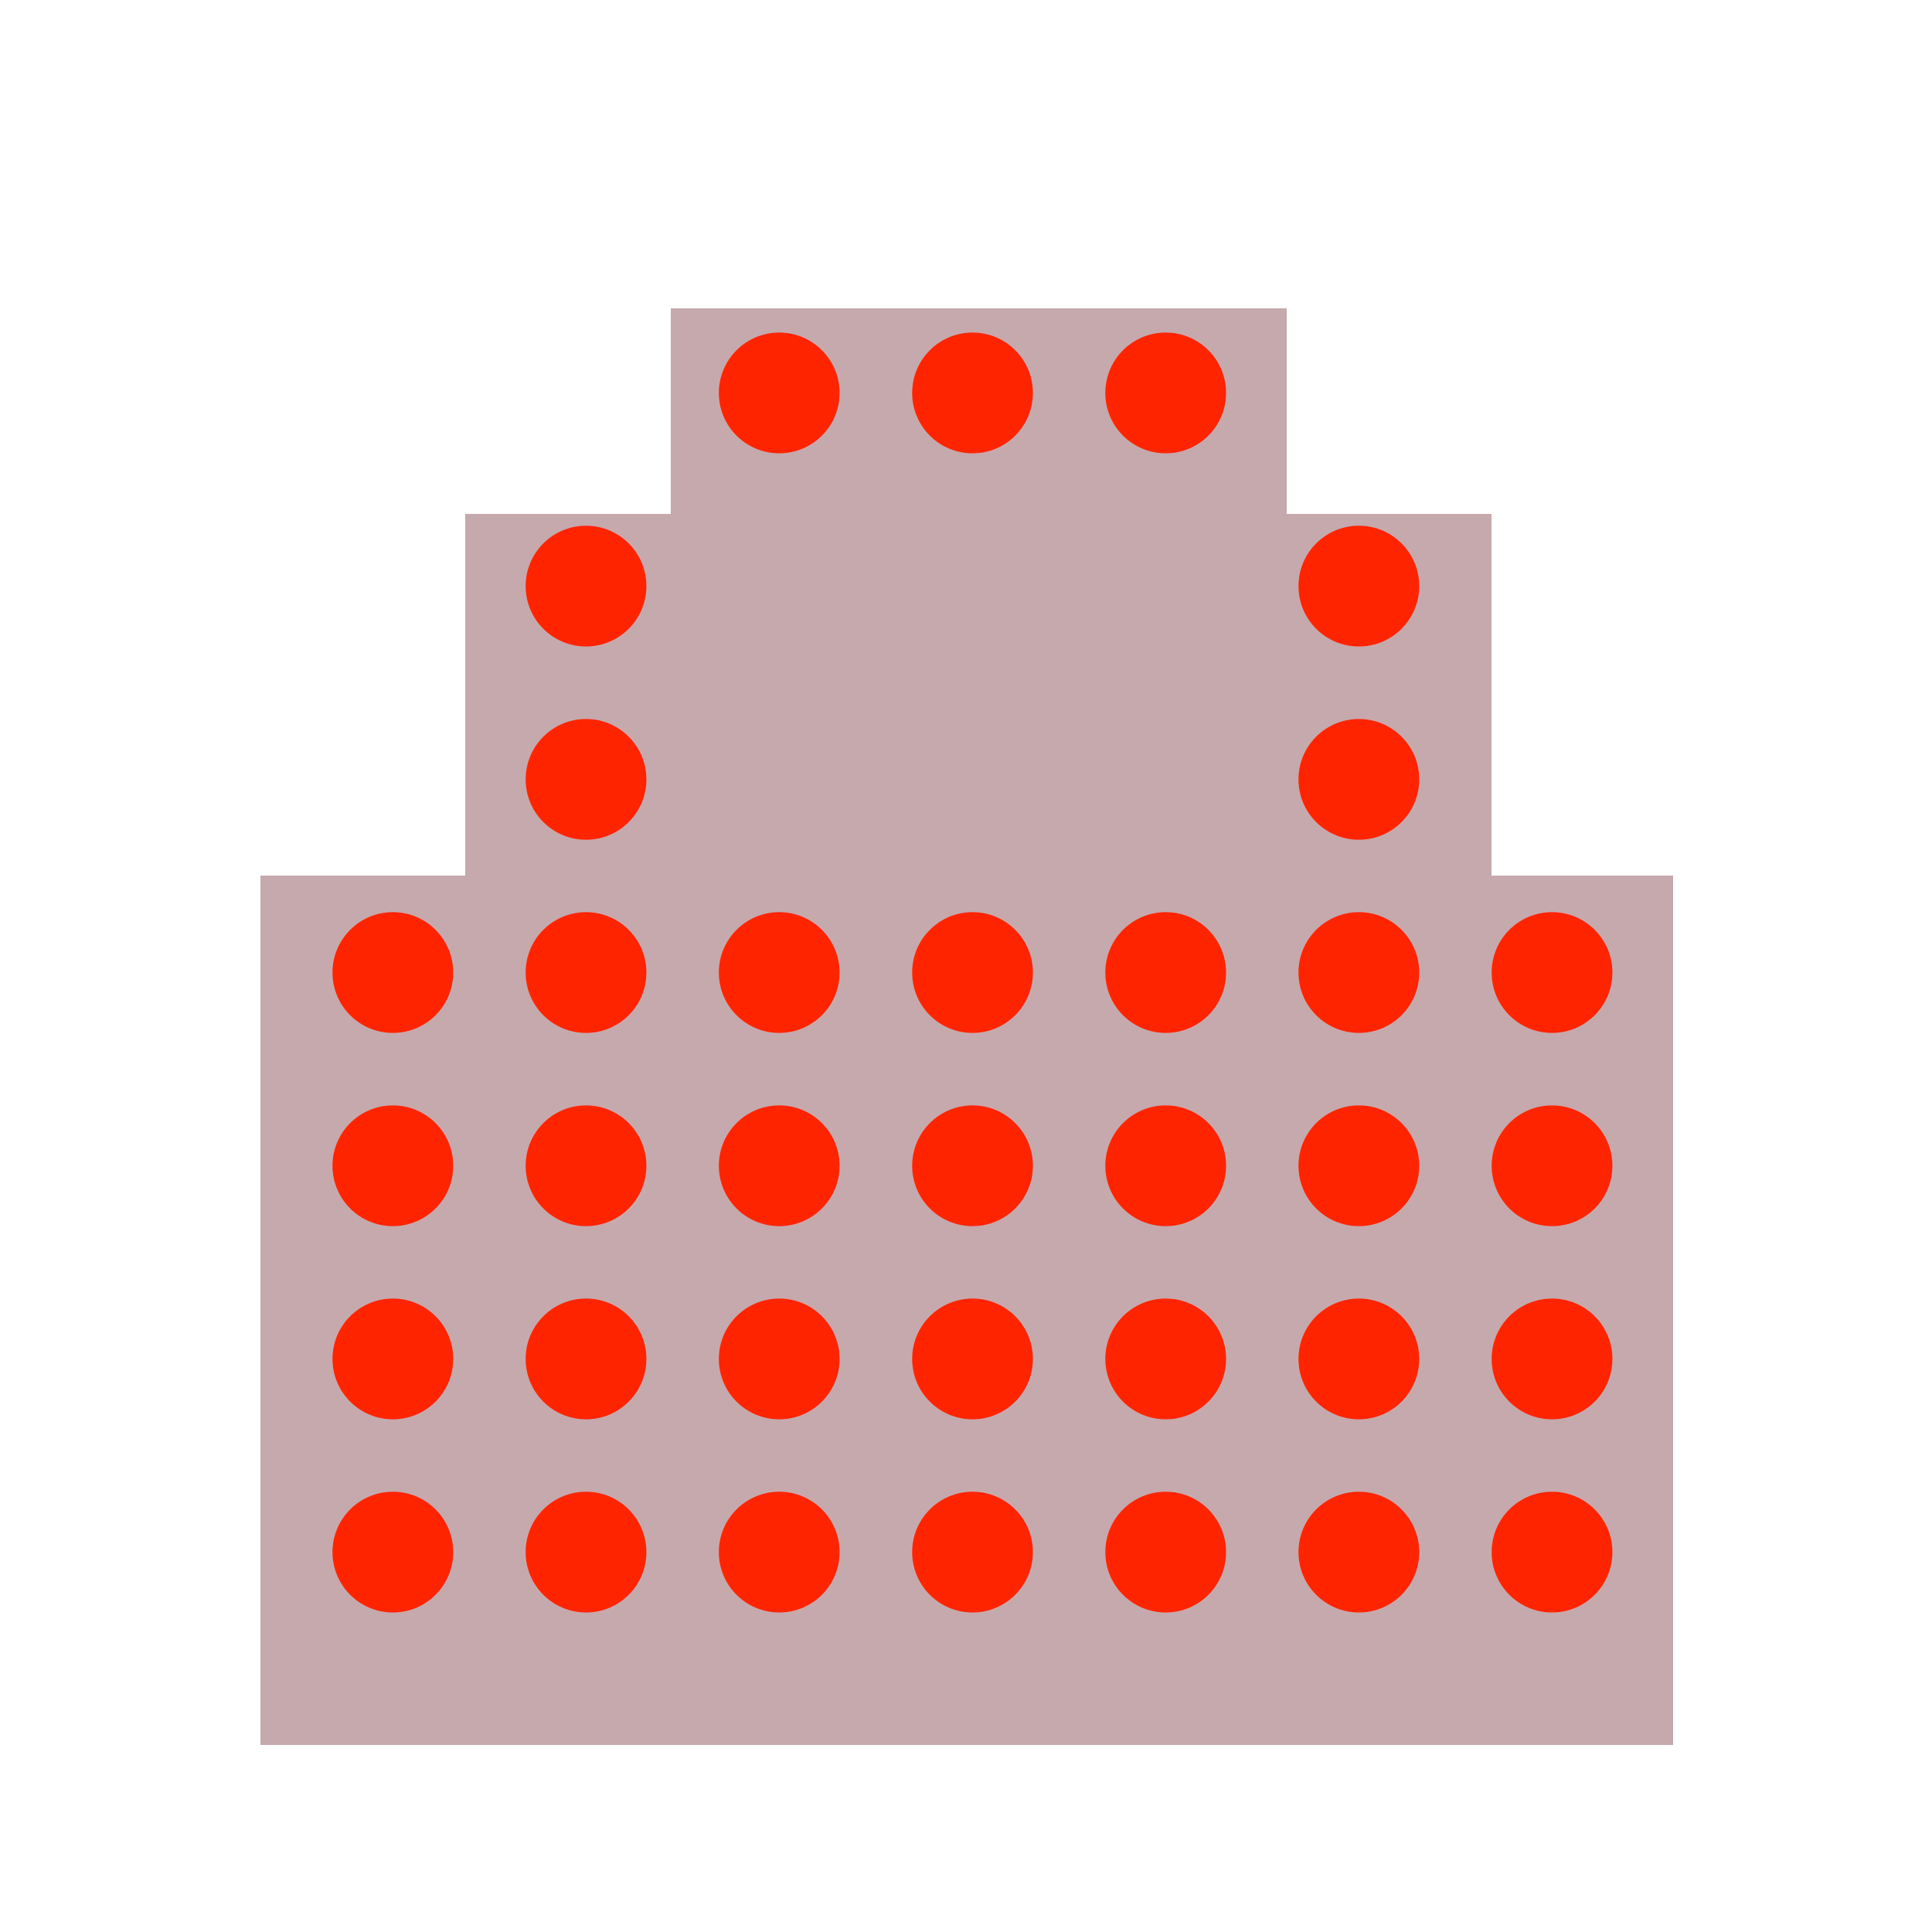
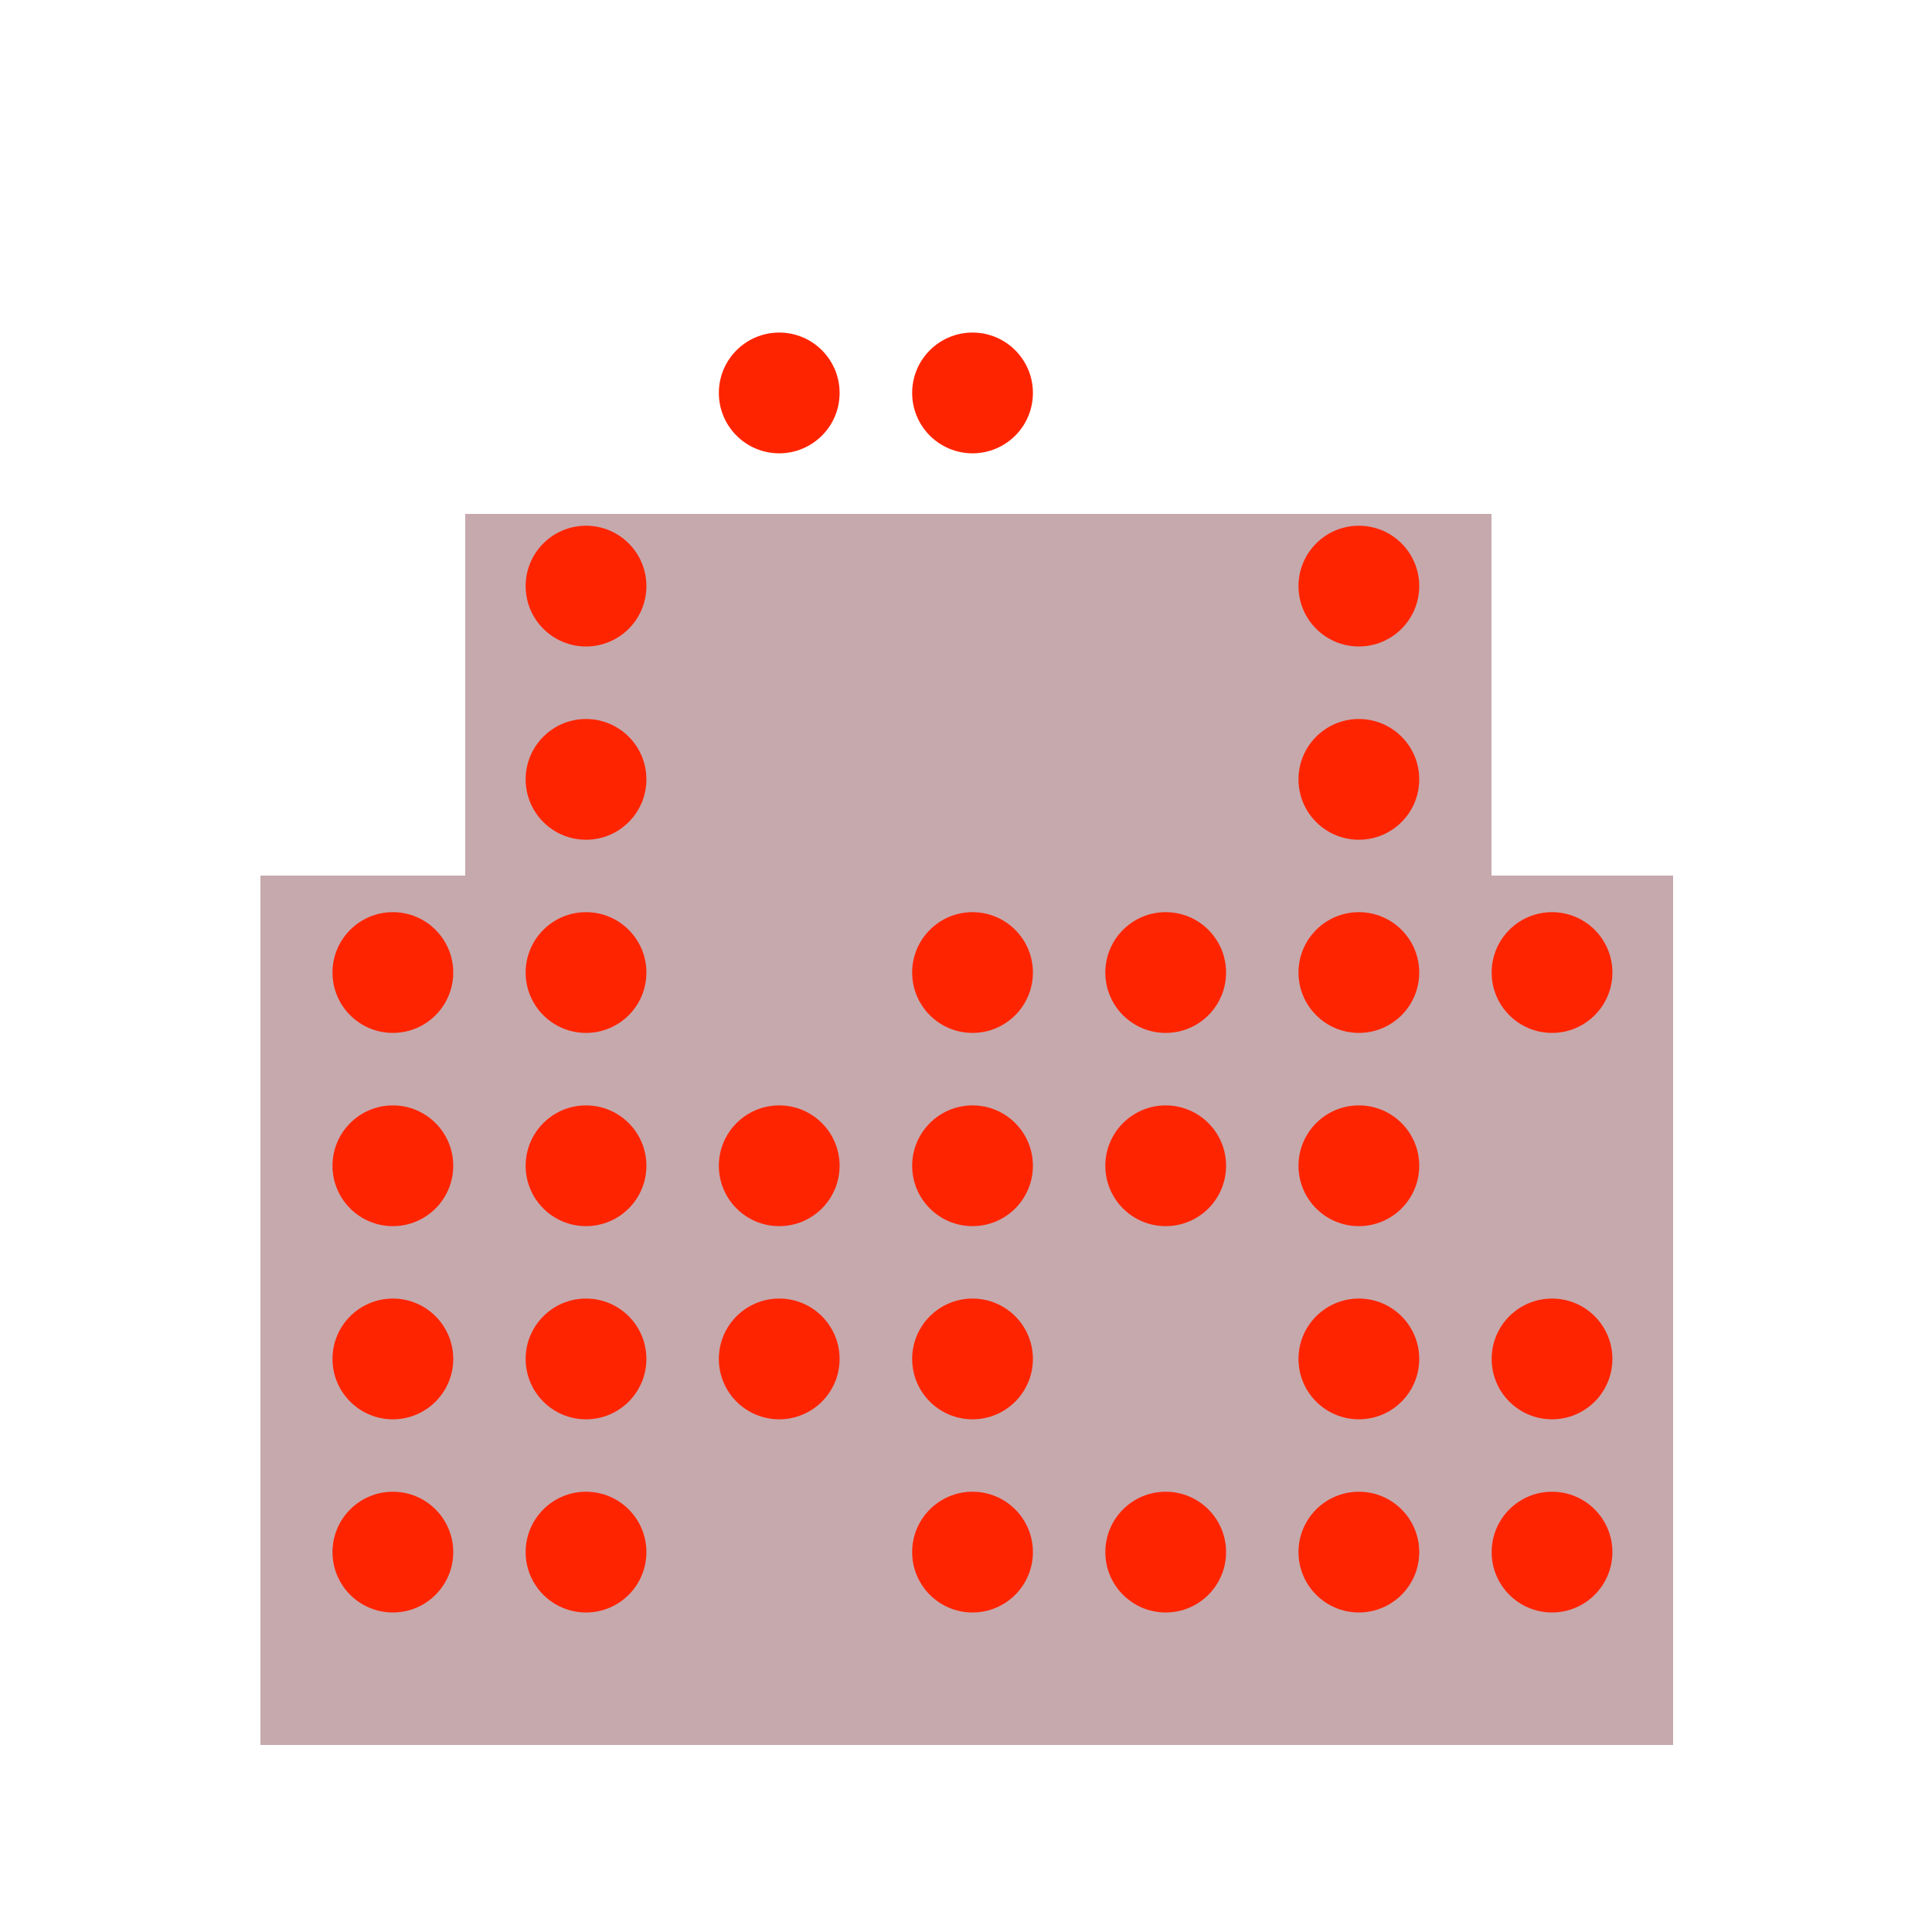
<svg xmlns="http://www.w3.org/2000/svg" width="52" height="52" viewBox="0 0 52 52" fill="none">
  <g clip-path="url(#clip0_407_49898)">
    <g filter="url(#filter0_df_407_49898)">
-       <path d="M45.025 45.675H7V22.275H12.525V12.525H18.05V7H34.625V12.525H40.15V22.275H45.025V45.675Z" fill="#5C0915" fill-opacity="0.35" shape-rendering="crispEdges" />
+       <path d="M45.025 45.675H7V22.275H12.525V12.525H18.05H34.625V12.525H40.15V22.275H45.025V45.675Z" fill="#5C0915" fill-opacity="0.35" shape-rendering="crispEdges" />
    </g>
    <g filter="url(#filter1_d_407_49898)">
      <circle cx="10.574" cy="26.176" r="1.625" fill="#FF2400" />
      <circle cx="10.574" cy="31.377" r="1.625" fill="#FF2400" />
      <circle cx="10.574" cy="36.576" r="1.625" fill="#FF2400" />
      <circle cx="10.574" cy="41.775" r="1.625" fill="#FF2400" />
      <circle cx="15.773" cy="15.775" r="1.625" fill="#FF2400" />
      <circle cx="15.773" cy="20.977" r="1.625" fill="#FF2400" />
      <circle cx="15.773" cy="26.176" r="1.625" fill="#FF2400" />
      <circle cx="15.773" cy="31.377" r="1.625" fill="#FF2400" />
      <circle cx="15.773" cy="36.576" r="1.625" fill="#FF2400" />
      <circle cx="15.773" cy="41.775" r="1.625" fill="#FF2400" />
      <circle cx="20.973" cy="10.576" r="1.625" fill="#FF2400" />
-       <circle cx="20.973" cy="26.176" r="1.625" fill="#FF2400" />
      <circle cx="20.973" cy="31.377" r="1.625" fill="#FF2400" />
      <circle cx="20.973" cy="36.576" r="1.625" fill="#FF2400" />
-       <circle cx="20.973" cy="41.775" r="1.625" fill="#FF2400" />
      <circle cx="26.176" cy="10.576" r="1.625" fill="#FF2400" />
      <circle cx="26.176" cy="26.176" r="1.625" fill="#FF2400" />
      <circle cx="26.176" cy="31.377" r="1.625" fill="#FF2400" />
      <circle cx="26.176" cy="36.576" r="1.625" fill="#FF2400" />
      <circle cx="26.176" cy="41.775" r="1.625" fill="#FF2400" />
-       <circle cx="31.375" cy="10.576" r="1.625" fill="#FF2400" />
      <circle cx="31.375" cy="26.176" r="1.625" fill="#FF2400" />
      <circle cx="31.375" cy="31.377" r="1.625" fill="#FF2400" />
-       <circle cx="31.375" cy="36.576" r="1.625" fill="#FF2400" />
      <circle cx="31.375" cy="41.775" r="1.625" fill="#FF2400" />
      <circle cx="36.574" cy="15.775" r="1.625" fill="#FF2400" />
      <circle cx="36.574" cy="20.977" r="1.625" fill="#FF2400" />
      <circle cx="36.574" cy="26.176" r="1.625" fill="#FF2400" />
      <circle cx="36.574" cy="31.377" r="1.625" fill="#FF2400" />
      <circle cx="36.574" cy="36.576" r="1.625" fill="#FF2400" />
      <circle cx="36.574" cy="41.775" r="1.625" fill="#FF2400" />
      <circle cx="41.773" cy="26.176" r="1.625" fill="#FF2400" />
-       <circle cx="41.773" cy="31.377" r="1.625" fill="#FF2400" />
      <circle cx="41.773" cy="36.576" r="1.625" fill="#FF2400" />
      <circle cx="41.773" cy="41.775" r="1.625" fill="#FF2400" />
    </g>
  </g>
  <defs>
    <filter id="filter0_df_407_49898" x="-15.75" y="-14.45" width="83.523" height="84.175" filterUnits="userSpaceOnUse" color-interpolation-filters="sRGB">
      <feFlood flood-opacity="0" result="BackgroundImageFix" />
      <feColorMatrix in="SourceAlpha" type="matrix" values="0 0 0 0 0 0 0 0 0 0 0 0 0 0 0 0 0 0 127 0" result="hardAlpha" />
      <feOffset dy="1.3" />
      <feGaussianBlur stdDeviation="11.375" />
      <feComposite in2="hardAlpha" operator="out" />
      <feColorMatrix type="matrix" values="0 0 0 0 0.361 0 0 0 0 0.035 0 0 0 0 0.082 0 0 0 0.2 0" />
      <feBlend mode="normal" in2="BackgroundImageFix" result="effect1_dropShadow_407_49898" />
      <feBlend mode="normal" in="SourceGraphic" in2="effect1_dropShadow_407_49898" result="shape" />
      <feGaussianBlur stdDeviation="3.25" result="effect2_foregroundBlur_407_49898" />
    </filter>
    <filter id="filter1_d_407_49898" x="-7.301" y="-7.299" width="66.949" height="66.949" filterUnits="userSpaceOnUse" color-interpolation-filters="sRGB">
      <feFlood flood-opacity="0" result="BackgroundImageFix" />
      <feColorMatrix in="SourceAlpha" type="matrix" values="0 0 0 0 0 0 0 0 0 0 0 0 0 0 0 0 0 0 127 0" result="hardAlpha" />
      <feOffset />
      <feGaussianBlur stdDeviation="8.125" />
      <feComposite in2="hardAlpha" operator="out" />
      <feColorMatrix type="matrix" values="0 0 0 0 1 0 0 0 0 0.141 0 0 0 0 0 0 0 0 0.5 0" />
      <feBlend mode="normal" in2="BackgroundImageFix" result="effect1_dropShadow_407_49898" />
      <feBlend mode="normal" in="SourceGraphic" in2="effect1_dropShadow_407_49898" result="shape" />
    </filter>
    <clipPath id="clip0_407_49898">
      <rect width="52" height="52" fill="white" />
    </clipPath>
  </defs>
</svg>